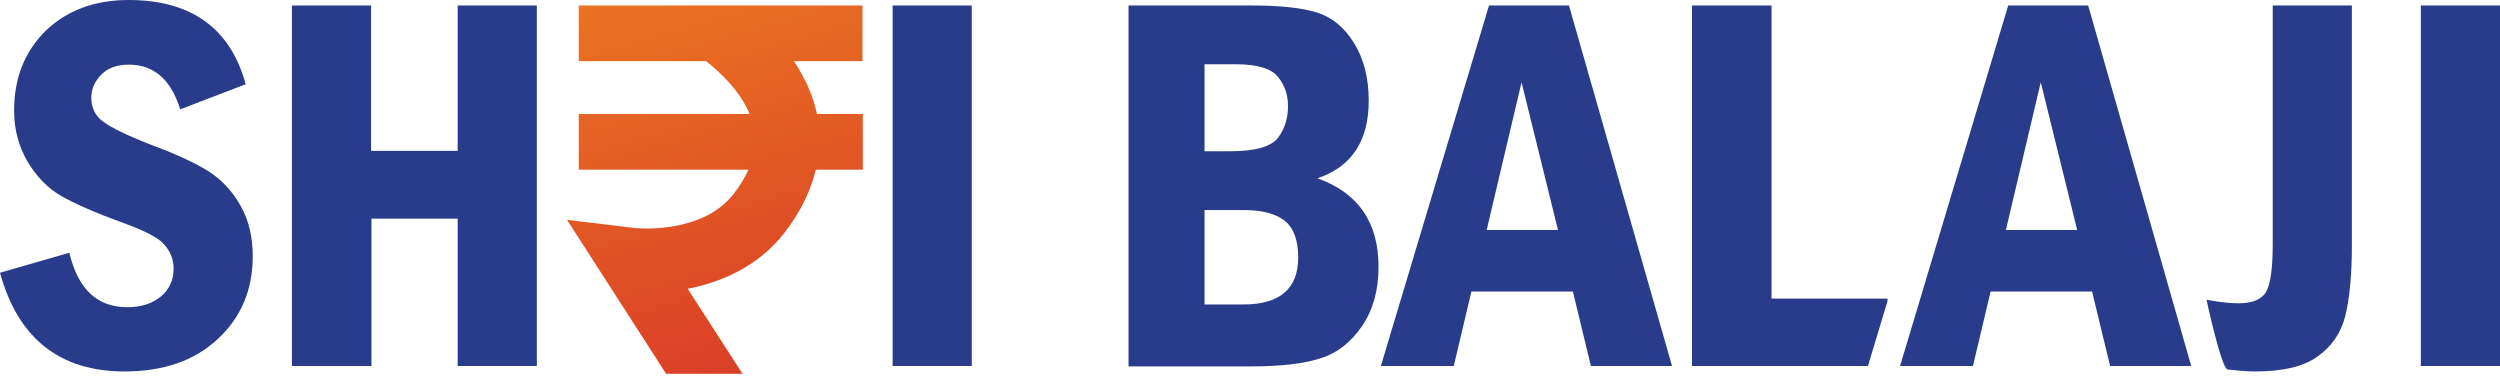
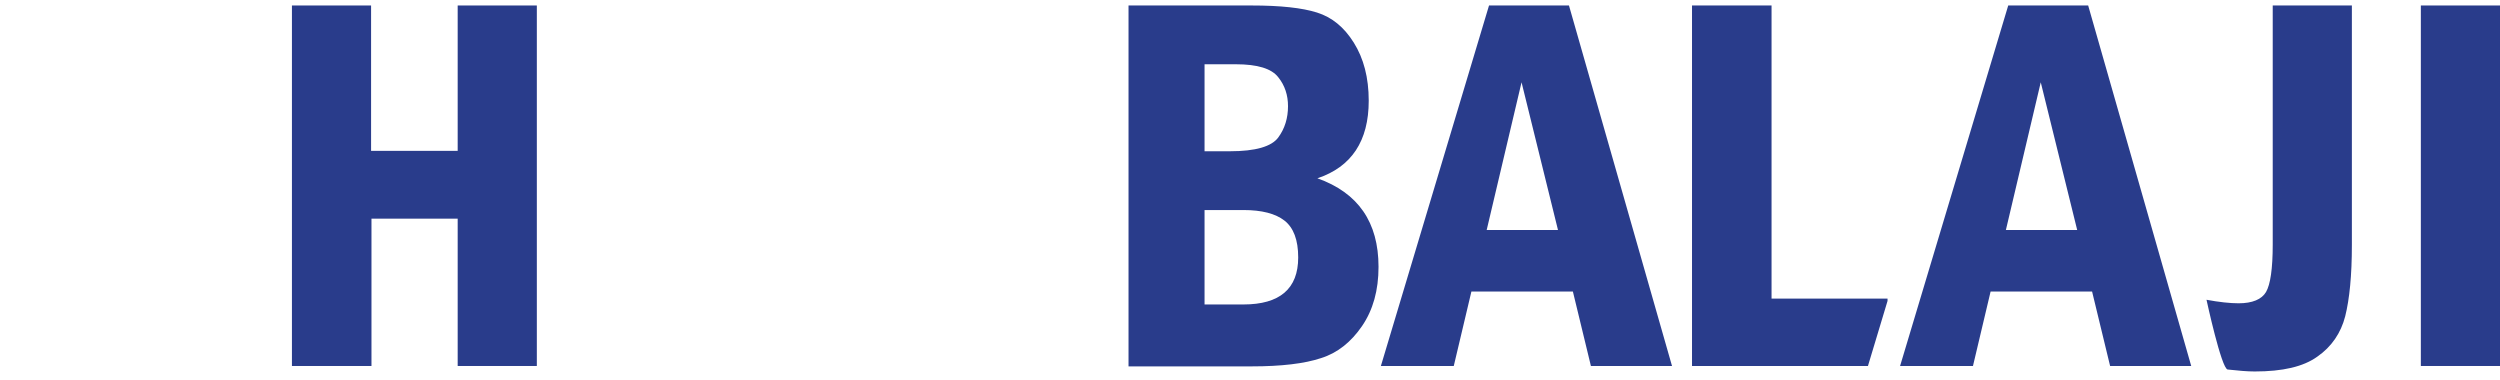
<svg xmlns="http://www.w3.org/2000/svg" version="1.1" id="Layer_2" x="0px" y="0px" viewBox="0 0 638 97" style="enable-background:new 0 0 638 97;" xml:space="preserve">
  <style type="text/css">
	.st0{fill:#293C8B;}
	.st1{fill:url(#SVGID_1_);}
</style>
  <g>
-     <path class="st0" d="M62.7,21.5L46,27.9c-2.4-7.6-6.7-11.4-13.1-11.4c-3,0-5.3,0.8-7,2.5c-1.7,1.7-2.6,3.7-2.6,5.9   c0,2.6,1,4.7,3.1,6.2c2,1.5,6.3,3.6,12.8,6.1c5.9,2.2,10.6,4.4,14,6.5c3.4,2.2,6.1,5.1,8.2,8.8c2.1,3.7,3.1,8,3.1,12.9   c0,8.6-3,15.6-8.9,21.1c-5.9,5.5-13.8,8.3-23.8,8.3C15.3,94.8,4.6,86.4,0,69.6l17.7-5.1c2.2,9.3,7.1,13.9,14.8,13.9   c3.5,0,6.3-0.9,8.5-2.7c2.2-1.8,3.3-4.2,3.3-7.2c0-2.2-0.8-4.3-2.3-6c-1.5-1.8-5-3.6-10.5-5.6C24.3,54.3,19.1,52,15.6,50   c-3.5-2-6.3-5-8.6-8.8c-2.2-3.8-3.4-8.1-3.4-13c0-8.3,2.7-15,8-20.3C17,2.7,24.1,0,32.8,0C48.8,0,58.8,7.2,62.7,21.5z" />
    <path class="st0" d="M74.5,1.4h20.2v37.1h22.1V1.4h20.2v92h-20.2V55.8H94.8v37.6H74.5V1.4z" />
-     <path class="st0" d="M227.8,1.4h20.2v92h-20.2V1.4z" />
    <path class="st0" d="M288,1.4h31.4c7.4,0,12.9,0.6,16.7,1.8c3.8,1.2,6.9,3.7,9.4,7.7c2.5,4,3.8,8.9,3.8,14.8   c0,10.3-4.4,16.9-13.1,19.8c10.4,3.7,15.6,11.2,15.6,22.6c0,6-1.4,11-4.2,15.1c-2.8,4.1-6.3,6.9-10.5,8.2   c-4.2,1.4-10.1,2.1-17.7,2.1H288V1.4z M307.4,38.6h6.5c6.5,0,10.6-1.2,12.3-3.5c1.7-2.3,2.5-5,2.5-8c0-2.8-0.8-5.3-2.5-7.4   c-1.7-2.2-5.3-3.3-10.8-3.3h-8V38.6z M307.4,77.7h9.9c9.3,0,14-4,14-12c0-4.5-1.2-7.6-3.5-9.4c-2.3-1.8-5.8-2.7-10.5-2.7h-9.9V77.7   z" />
    <path class="st0" d="M380,1.4h20.4l26.3,92H406l-4.6-19h-25.9l-4.5,19h-18.6L380,1.4z M397.6,58.7L388.3,21l-8.9,37.7H397.6z" />
    <path class="st0" d="M580,1.4h20.2v61.1c0,7.8-0.6,13.8-1.7,18.2c-1.1,4.3-3.5,7.8-7.1,10.3c-3.6,2.6-8.9,3.8-16,3.8   c-1.9,0-4.2-0.2-6.9-0.5c-1.6-0.2-5.4-17.8-5.4-17.8c3.2,0.6,6,0.9,8.2,0.9c3.5,0,5.9-1,7-2.9c1.1-1.9,1.7-5.9,1.7-12.1V1.4z" />
    <path class="st0" d="M617.8,1.4H638v92h-20.2V1.4z" />
    <path class="st0" d="M512.5,1.4h20.4l26.3,92h-20.7l-4.6-19h-25.9l-4.5,19h-18.6L512.5,1.4z M530.1,58.7L520.8,21l-8.9,37.7H530.1z   " />
    <polygon class="st0" points="481.7,76.2 452.1,76.2 452.1,1.4 431.8,1.4 431.8,93.4 476.7,93.4 481.7,76.8  " />
    <linearGradient id="SVGID_1_" gradientUnits="userSpaceOnUse" x1="205.098" y1="109.03" x2="151.481" y2="-80.497">
      <stop offset="0" style="stop-color:#D73627" />
      <stop offset="1" style="stop-color:#F89A1F" />
    </linearGradient>
-     <path class="st1" d="M220.1,15.6V1.4h-72.4v14.2h32.5c3.8,3,8.8,7.8,11.1,13.5h-43.6v14.2h43.3c-0.9,2-2.1,4-3.7,6.1   c-8.2,10.6-25,8.8-25.2,8.8l-17.4-2.1L170,95.4h19.5l-14-21.7c8.1-1.6,17.8-5.4,24.7-14.3c4.1-5.3,6.7-10.7,8-16.1h12V29.1h-11.7   c-1.1-5.1-3.3-9.6-5.9-13.5H220.1z" />
  </g>
</svg>